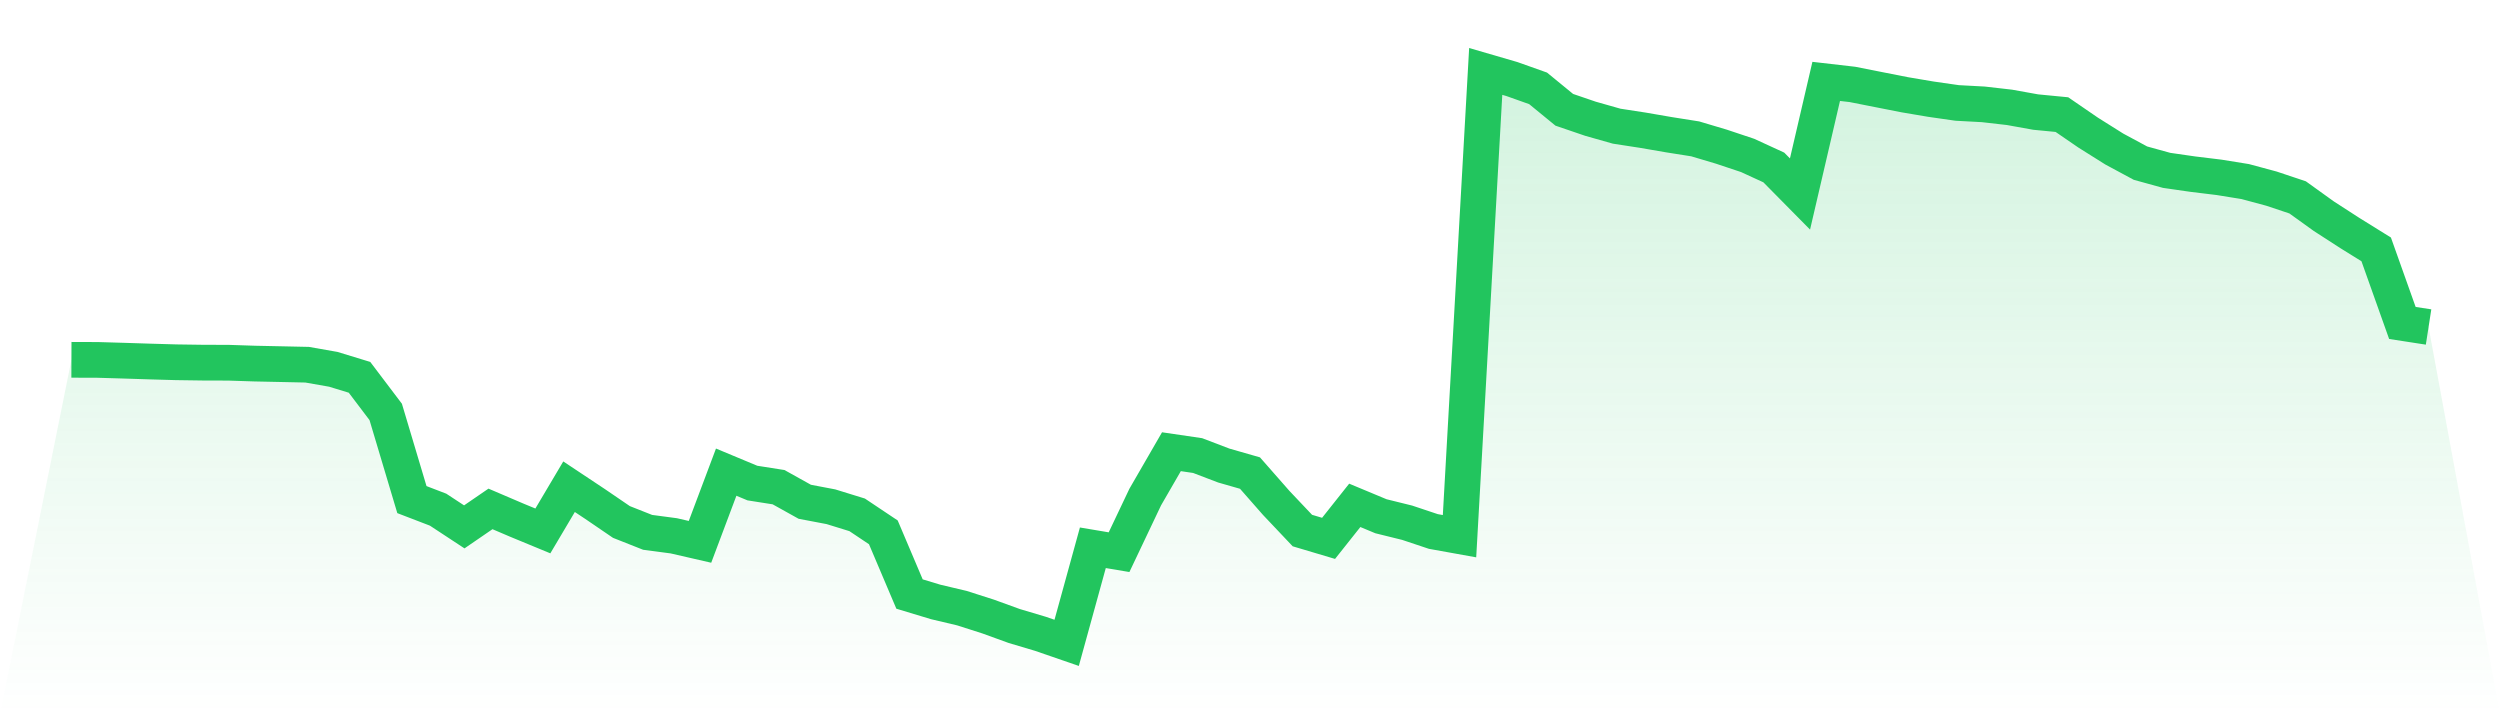
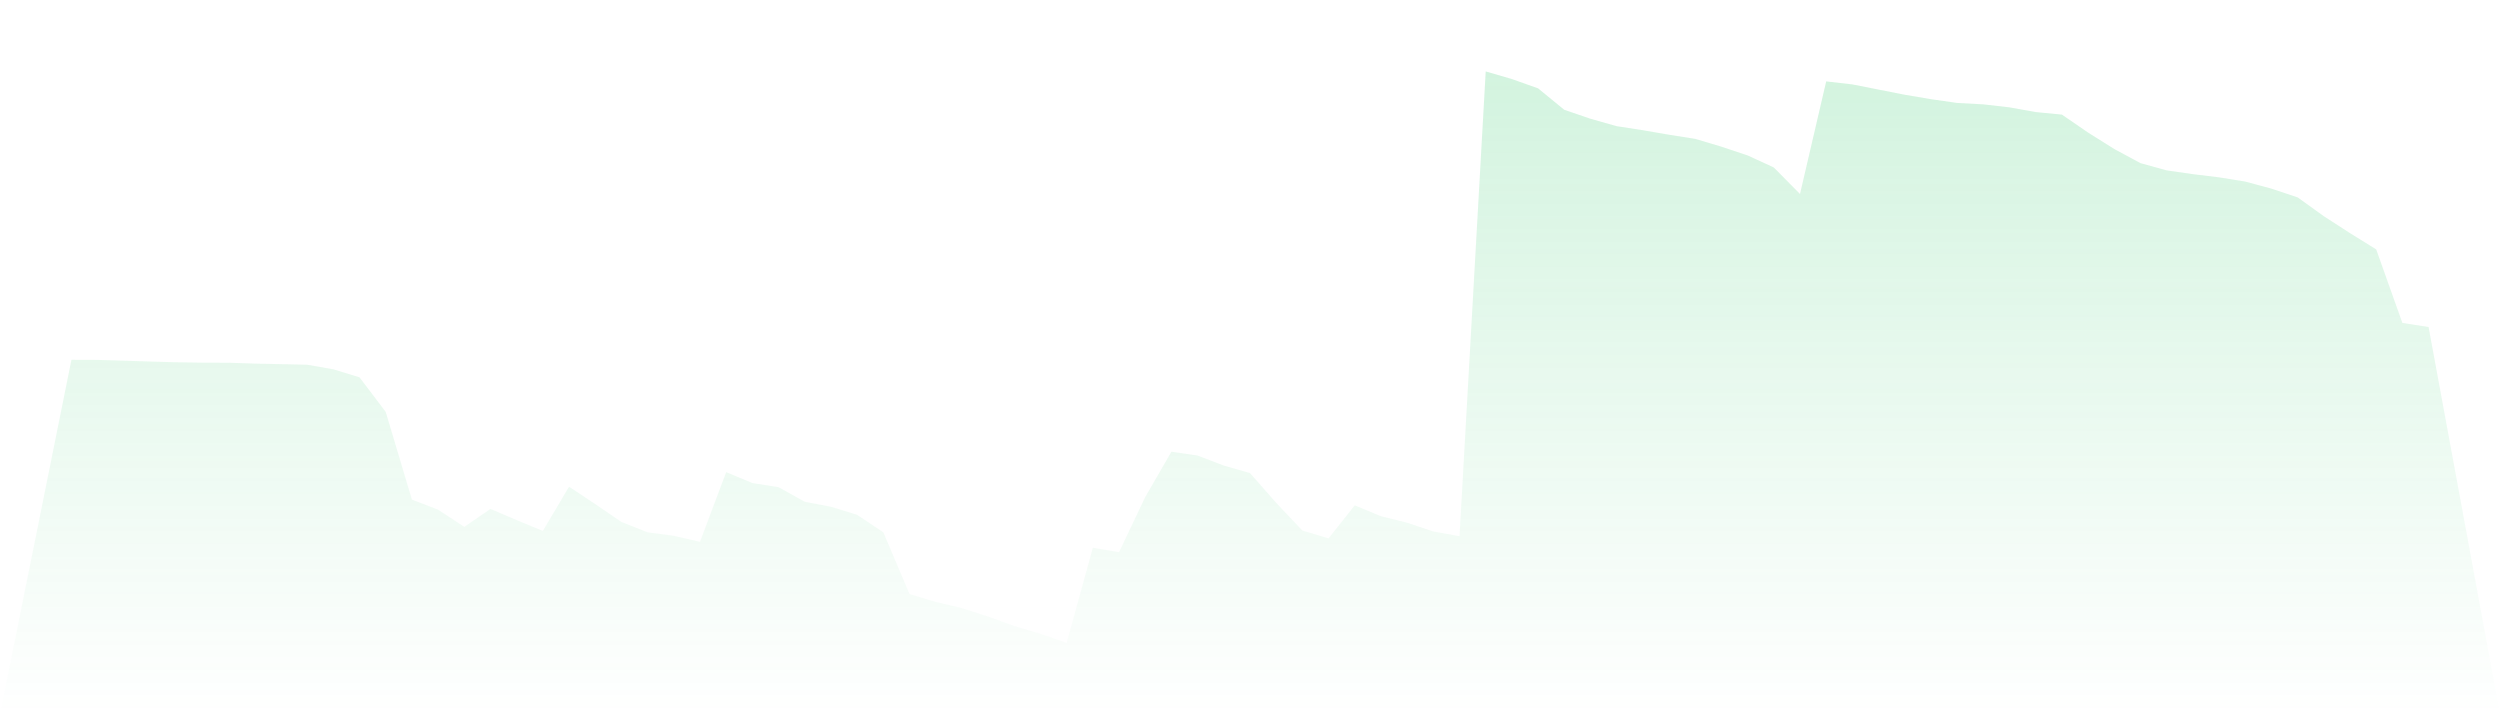
<svg xmlns="http://www.w3.org/2000/svg" viewBox="0 0 140 40">
  <defs>
    <linearGradient id="gradient" x1="0" x2="0" y1="0" y2="1">
      <stop offset="0%" stop-color="#22c55e" stop-opacity="0.2" />
      <stop offset="100%" stop-color="#22c55e" stop-opacity="0" />
    </linearGradient>
  </defs>
  <path d="M4,20.15 L4,20.15 L5.467,20.155 L6.933,20.198 L8.4,20.245 L9.867,20.287 L11.333,20.308 L12.8,20.313 L14.267,20.361 L15.733,20.392 L17.2,20.424 L18.667,20.682 L20.133,21.13 L21.6,23.068 L23.067,27.978 L24.533,28.541 L26,29.505 L27.467,28.499 L28.933,29.126 L30.4,29.732 L31.867,27.256 L33.333,28.23 L34.8,29.231 L36.267,29.811 L37.733,30.006 L39.2,30.343 L40.667,26.44 L42.133,27.051 L43.6,27.282 L45.067,28.099 L46.533,28.378 L48,28.831 L49.467,29.811 L50.933,33.266 L52.4,33.709 L53.867,34.056 L55.333,34.525 L56.8,35.057 L58.267,35.494 L59.733,36 L61.2,30.675 L62.667,30.922 L64.133,27.835 L65.6,25.296 L67.067,25.512 L68.533,26.071 L70,26.492 L71.467,28.162 L72.933,29.711 L74.4,30.148 L75.867,28.299 L77.333,28.91 L78.8,29.273 L80.267,29.763 L81.733,30.027 L83.2,4 L84.667,4.427 L86.133,4.948 L87.6,6.149 L89.067,6.65 L90.533,7.066 L92,7.292 L93.467,7.545 L94.933,7.777 L96.4,8.214 L97.867,8.704 L99.333,9.378 L100.8,10.864 L102.267,4.558 L103.733,4.727 L105.2,5.017 L106.667,5.306 L108.133,5.554 L109.6,5.765 L111.067,5.844 L112.533,6.012 L114,6.276 L115.467,6.418 L116.933,7.424 L118.4,8.346 L119.867,9.136 L121.333,9.541 L122.8,9.752 L124.267,9.931 L125.733,10.168 L127.2,10.563 L128.667,11.053 L130.133,12.107 L131.6,13.055 L133.067,13.966 L134.533,18.085 L136,18.312 L140,40 L0,40 z" fill="url(#gradient)" />
-   <path d="M4,20.15 L4,20.15 L5.467,20.155 L6.933,20.198 L8.4,20.245 L9.867,20.287 L11.333,20.308 L12.8,20.313 L14.267,20.361 L15.733,20.392 L17.2,20.424 L18.667,20.682 L20.133,21.13 L21.6,23.068 L23.067,27.978 L24.533,28.541 L26,29.505 L27.467,28.499 L28.933,29.126 L30.4,29.732 L31.867,27.256 L33.333,28.23 L34.8,29.231 L36.267,29.811 L37.733,30.006 L39.2,30.343 L40.667,26.44 L42.133,27.051 L43.6,27.282 L45.067,28.099 L46.533,28.378 L48,28.831 L49.467,29.811 L50.933,33.266 L52.4,33.709 L53.867,34.056 L55.333,34.525 L56.8,35.057 L58.267,35.494 L59.733,36 L61.2,30.675 L62.667,30.922 L64.133,27.835 L65.6,25.296 L67.067,25.512 L68.533,26.071 L70,26.492 L71.467,28.162 L72.933,29.711 L74.4,30.148 L75.867,28.299 L77.333,28.91 L78.8,29.273 L80.267,29.763 L81.733,30.027 L83.2,4 L84.667,4.427 L86.133,4.948 L87.6,6.149 L89.067,6.65 L90.533,7.066 L92,7.292 L93.467,7.545 L94.933,7.777 L96.4,8.214 L97.867,8.704 L99.333,9.378 L100.8,10.864 L102.267,4.558 L103.733,4.727 L105.2,5.017 L106.667,5.306 L108.133,5.554 L109.6,5.765 L111.067,5.844 L112.533,6.012 L114,6.276 L115.467,6.418 L116.933,7.424 L118.4,8.346 L119.867,9.136 L121.333,9.541 L122.8,9.752 L124.267,9.931 L125.733,10.168 L127.2,10.563 L128.667,11.053 L130.133,12.107 L131.6,13.055 L133.067,13.966 L134.533,18.085 L136,18.312" fill="none" stroke="#22c55e" stroke-width="2" />
</svg>